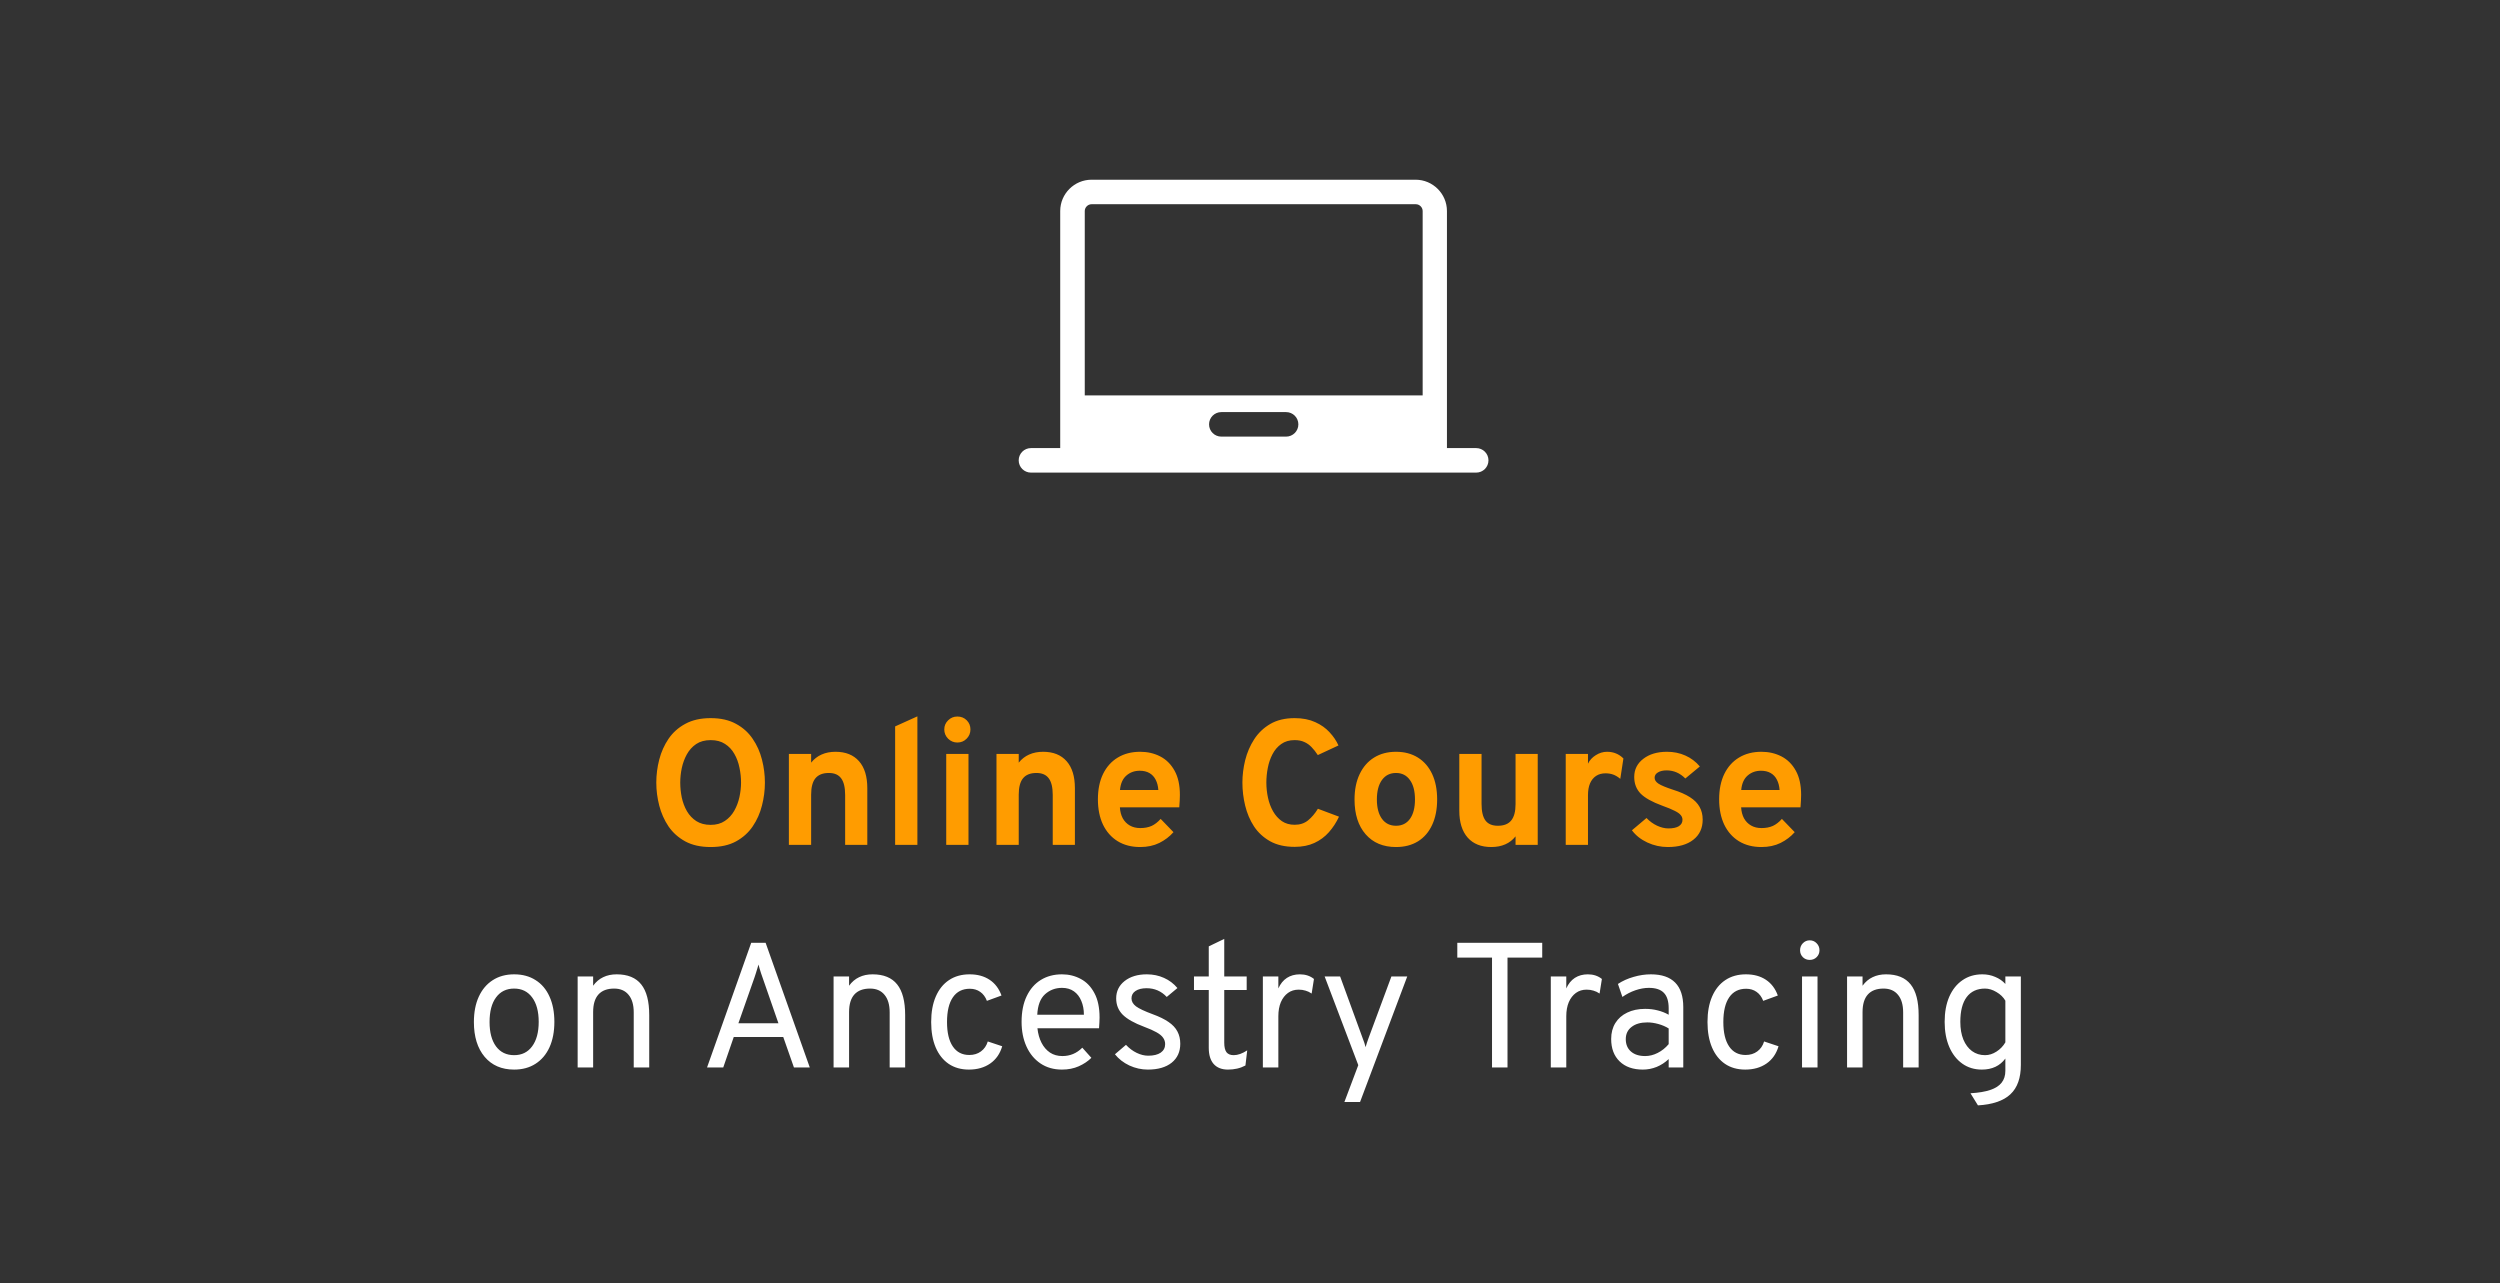
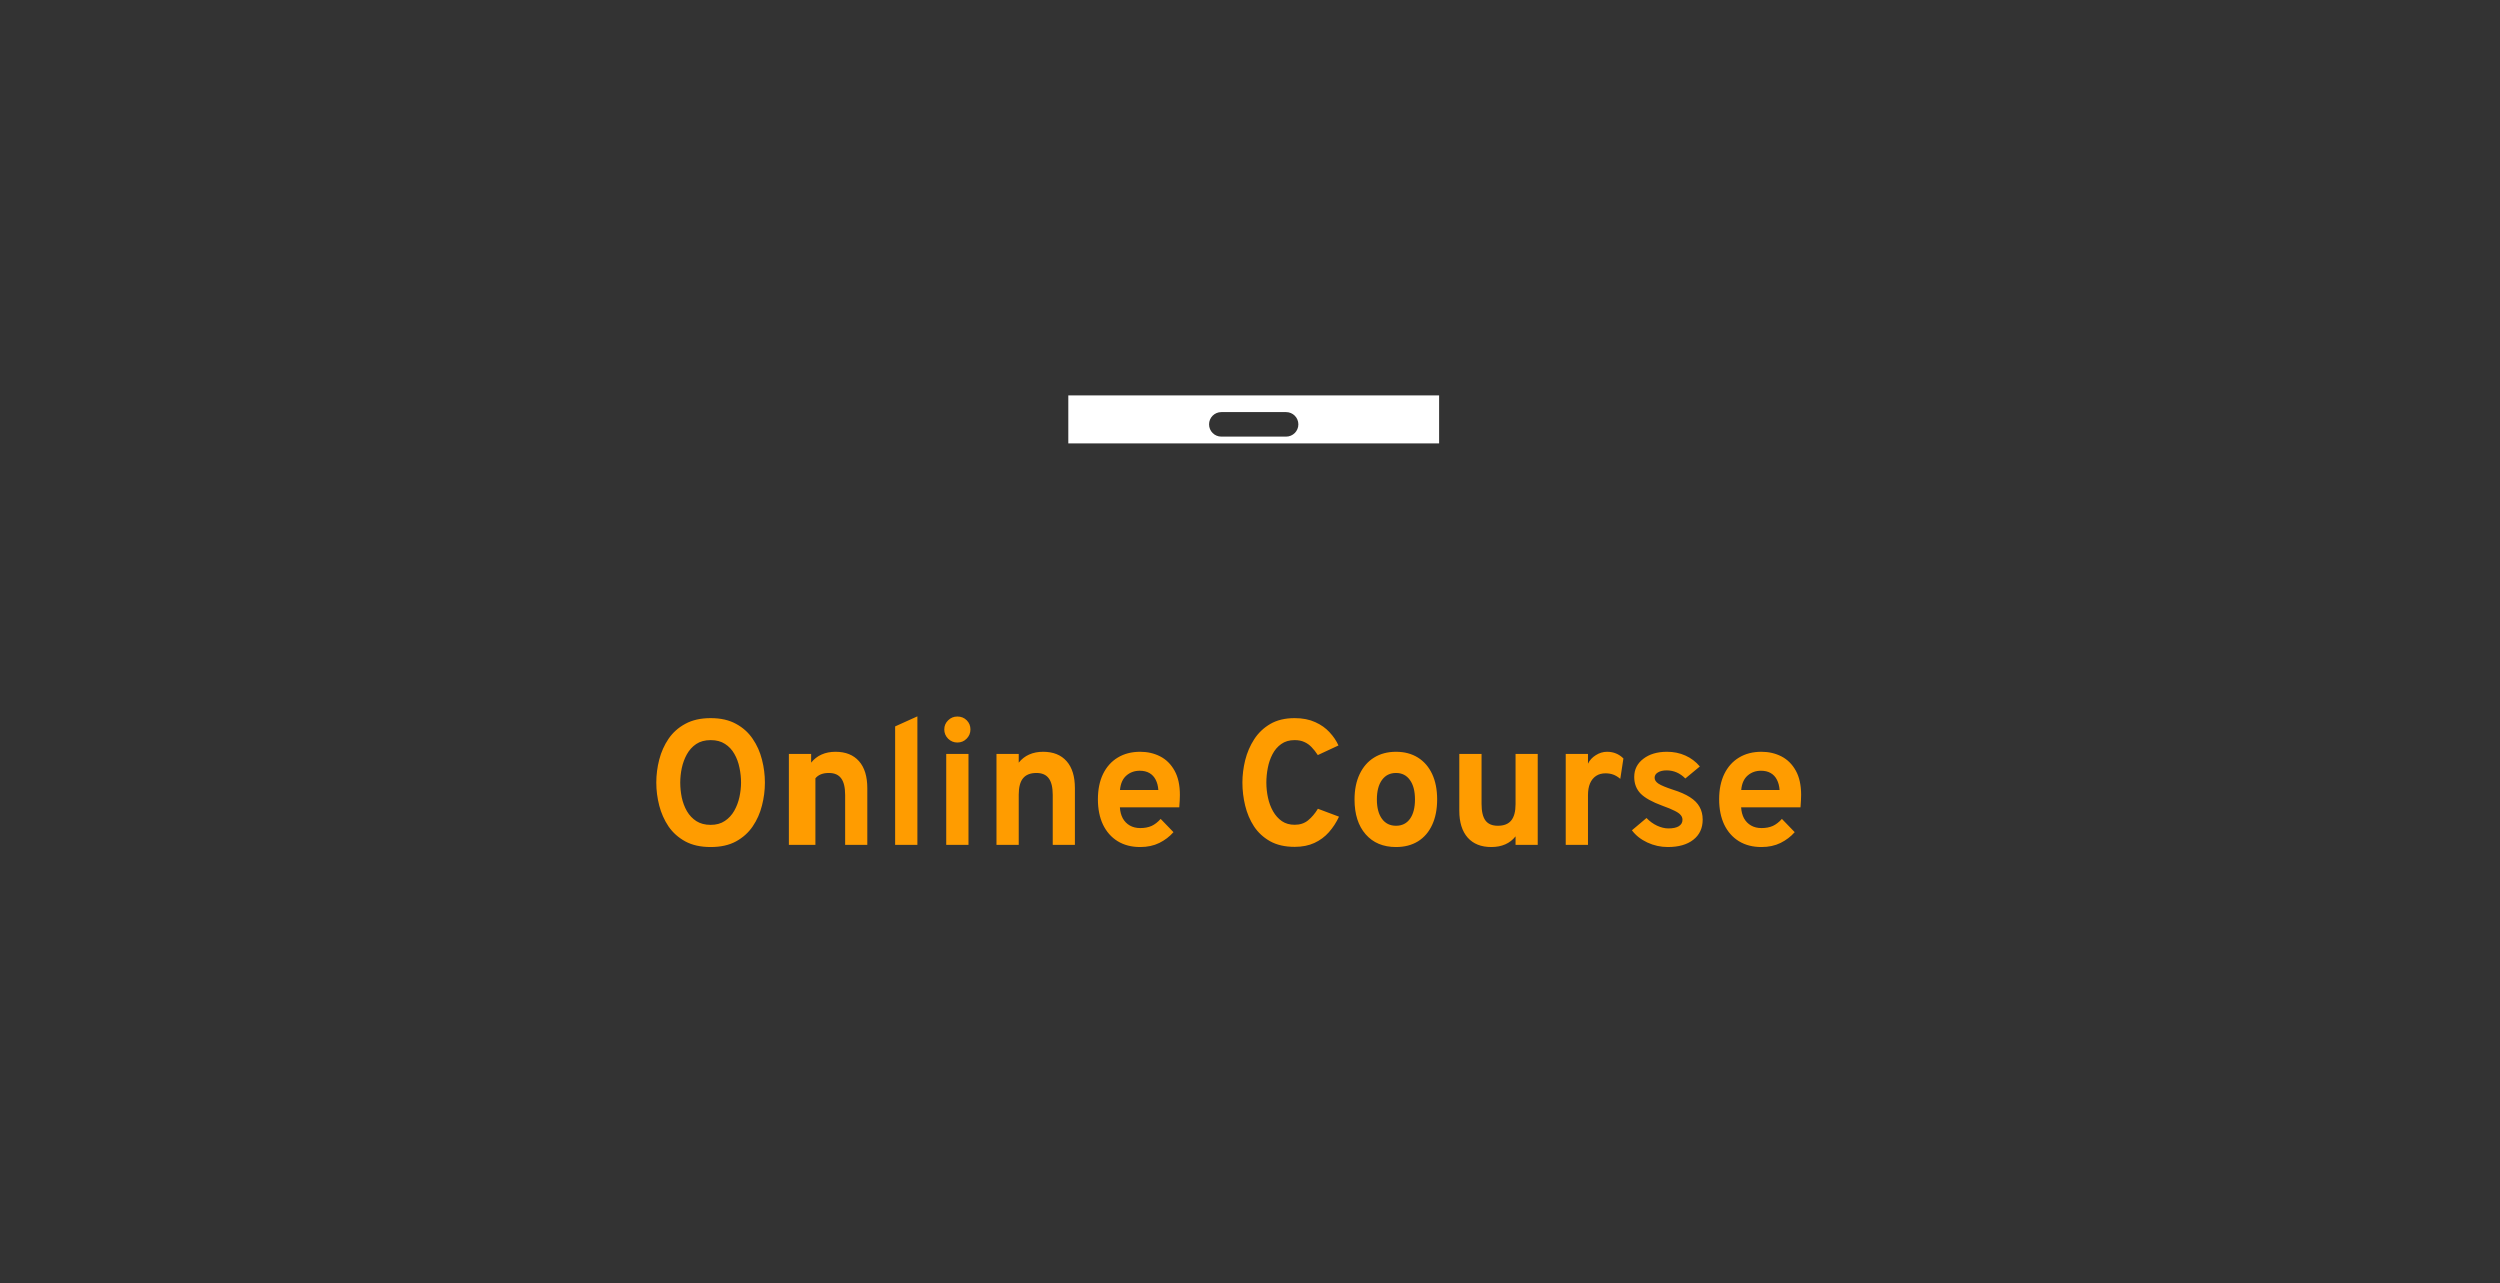
<svg xmlns="http://www.w3.org/2000/svg" fill="none" viewBox="0 0 337 173" height="173" width="337">
  <rect x="0" y="0" width="337" height="173" fill="#333333" stroke="none" />
-   <path fill="#FF9C00" d="M95.801 114.18C94.457 114.18 93.317 113.928 92.381 113.424C91.445 112.912 90.689 112.236 90.113 111.396C89.545 110.548 89.129 109.612 88.865 108.588C88.601 107.564 88.469 106.532 88.469 105.492C88.469 104.452 88.601 103.42 88.865 102.396C89.129 101.372 89.545 100.44 90.113 99.6C90.689 98.752 91.445 98.076 92.381 97.572C93.317 97.06 94.457 96.804 95.801 96.804C97.145 96.804 98.281 97.06 99.209 97.572C100.145 98.076 100.897 98.752 101.465 99.6C102.041 100.44 102.457 101.372 102.713 102.396C102.977 103.42 103.109 104.452 103.109 105.492C103.109 106.532 102.977 107.564 102.713 108.588C102.457 109.612 102.041 110.548 101.465 111.396C100.897 112.236 100.145 112.912 99.209 113.424C98.281 113.928 97.145 114.18 95.801 114.18ZM95.801 111.192C96.553 111.192 97.189 111.016 97.709 110.664C98.237 110.312 98.661 109.852 98.981 109.284C99.301 108.716 99.533 108.1 99.677 107.436C99.821 106.764 99.893 106.116 99.893 105.492C99.893 104.82 99.821 104.148 99.677 103.476C99.541 102.796 99.313 102.18 98.993 101.628C98.681 101.068 98.261 100.62 97.733 100.284C97.213 99.94 96.569 99.768 95.801 99.768C95.025 99.768 94.373 99.944 93.845 100.296C93.325 100.648 92.905 101.112 92.585 101.688C92.273 102.256 92.045 102.876 91.901 103.548C91.765 104.212 91.697 104.86 91.697 105.492C91.697 106.156 91.765 106.824 91.901 107.496C92.045 108.168 92.277 108.784 92.597 109.344C92.925 109.904 93.349 110.352 93.869 110.688C94.397 111.024 95.041 111.192 95.801 111.192ZM106.341 113.892V101.628H109.341V102.804C109.733 102.316 110.201 101.952 110.745 101.712C111.297 101.464 111.925 101.34 112.629 101.34C113.997 101.34 115.053 101.764 115.797 102.612C116.541 103.452 116.913 104.664 116.913 106.248V113.892H113.925V107.172C113.925 106.14 113.745 105.388 113.385 104.916C113.033 104.436 112.481 104.196 111.729 104.196C110.913 104.196 110.309 104.436 109.917 104.916C109.533 105.388 109.341 106.124 109.341 107.124V113.892H106.341ZM120.664 113.892V97.92L123.664 96.564V113.892H120.664ZM127.552 113.892V101.628H130.552V113.892H127.552ZM129.052 100.092C128.572 100.092 128.156 99.92 127.804 99.576C127.46 99.224 127.288 98.808 127.288 98.328C127.288 97.848 127.46 97.44 127.804 97.104C128.148 96.76 128.564 96.588 129.052 96.588C129.556 96.588 129.976 96.756 130.312 97.092C130.648 97.428 130.816 97.84 130.816 98.328C130.816 98.816 130.644 99.232 130.3 99.576C129.964 99.92 129.548 100.092 129.052 100.092ZM134.325 113.892V101.628H137.325V102.804C137.717 102.316 138.185 101.952 138.729 101.712C139.281 101.464 139.909 101.34 140.613 101.34C141.981 101.34 143.037 101.764 143.781 102.612C144.525 103.452 144.897 104.664 144.897 106.248V113.892H141.909V107.172C141.909 106.14 141.729 105.388 141.369 104.916C141.017 104.436 140.465 104.196 139.713 104.196C138.897 104.196 138.293 104.436 137.901 104.916C137.517 105.388 137.325 106.124 137.325 107.124V113.892H134.325ZM153.697 114.18C152.521 114.18 151.505 113.916 150.649 113.388C149.801 112.86 149.145 112.116 148.681 111.156C148.225 110.188 147.997 109.052 147.997 107.748C147.997 106.428 148.229 105.288 148.693 104.328C149.165 103.368 149.825 102.632 150.673 102.12C151.529 101.6 152.537 101.34 153.697 101.34C154.689 101.34 155.589 101.548 156.397 101.964C157.205 102.38 157.849 103.02 158.329 103.884C158.809 104.74 159.049 105.832 159.049 107.16C159.049 107.368 159.041 107.624 159.025 107.928C159.017 108.224 158.997 108.524 158.965 108.828H150.961C150.993 109.388 151.121 109.88 151.345 110.304C151.577 110.72 151.893 111.044 152.293 111.276C152.693 111.508 153.165 111.624 153.709 111.624C154.293 111.624 154.801 111.528 155.233 111.336C155.665 111.136 156.073 110.82 156.457 110.388L158.185 112.176C157.657 112.776 157.021 113.26 156.277 113.628C155.533 113.996 154.673 114.18 153.697 114.18ZM150.973 106.488H156.145C156.105 105.952 155.985 105.492 155.785 105.108C155.585 104.716 155.305 104.416 154.945 104.208C154.585 104 154.149 103.896 153.637 103.896C152.933 103.896 152.333 104.112 151.837 104.544C151.341 104.976 151.053 105.624 150.973 106.488ZM174.521 114.156C173.217 114.156 172.113 113.904 171.209 113.4C170.313 112.896 169.589 112.228 169.037 111.396C168.493 110.556 168.097 109.624 167.849 108.6C167.601 107.576 167.477 106.54 167.477 105.492C167.477 104.5 167.601 103.496 167.849 102.48C168.105 101.456 168.509 100.516 169.061 99.66C169.621 98.796 170.349 98.104 171.245 97.584C172.141 97.064 173.233 96.804 174.521 96.804C175.585 96.804 176.509 96.984 177.293 97.344C178.077 97.696 178.725 98.156 179.237 98.724C179.757 99.284 180.153 99.872 180.425 100.488L177.641 101.784C177.369 101.368 177.089 101.012 176.801 100.716C176.513 100.412 176.185 100.18 175.817 100.02C175.457 99.852 175.025 99.768 174.521 99.768C173.801 99.768 173.197 99.944 172.709 100.296C172.221 100.64 171.829 101.096 171.533 101.664C171.237 102.232 171.025 102.852 170.897 103.524C170.769 104.196 170.705 104.852 170.705 105.492C170.705 106.172 170.777 106.848 170.921 107.52C171.065 108.192 171.293 108.804 171.605 109.356C171.917 109.908 172.313 110.352 172.793 110.688C173.273 111.016 173.849 111.18 174.521 111.18C175.241 111.18 175.845 110.98 176.333 110.58C176.829 110.172 177.269 109.652 177.653 109.02L180.497 110.088C180.137 110.864 179.685 111.56 179.141 112.176C178.597 112.792 177.945 113.276 177.185 113.628C176.425 113.98 175.537 114.156 174.521 114.156ZM188.183 114.18C186.455 114.18 185.091 113.608 184.091 112.464C183.091 111.32 182.591 109.756 182.591 107.772C182.591 106.46 182.819 105.324 183.275 104.364C183.731 103.396 184.375 102.652 185.207 102.132C186.047 101.604 187.039 101.34 188.183 101.34C189.319 101.34 190.303 101.6 191.135 102.12C191.967 102.64 192.607 103.38 193.055 104.34C193.503 105.3 193.727 106.44 193.727 107.76C193.727 109.088 193.503 110.232 193.055 111.192C192.615 112.152 191.979 112.892 191.147 113.412C190.315 113.924 189.327 114.18 188.183 114.18ZM188.183 111.312C188.991 111.312 189.619 111 190.067 110.376C190.515 109.752 190.739 108.88 190.739 107.76C190.739 106.64 190.511 105.768 190.055 105.144C189.607 104.512 188.983 104.196 188.183 104.196C187.375 104.196 186.743 104.512 186.287 105.144C185.831 105.776 185.603 106.652 185.603 107.772C185.603 108.876 185.831 109.744 186.287 110.376C186.743 111 187.375 111.312 188.183 111.312ZM201.021 114.18C199.653 114.18 198.593 113.756 197.841 112.908C197.089 112.052 196.713 110.844 196.713 109.284V101.628H199.713V108.348C199.713 109.38 199.889 110.132 200.241 110.604C200.593 111.076 201.149 111.312 201.909 111.312C202.725 111.312 203.325 111.076 203.709 110.604C204.101 110.124 204.297 109.388 204.297 108.396V101.628H207.285V113.892H204.297V112.74C203.921 113.22 203.457 113.58 202.905 113.82C202.361 114.06 201.733 114.18 201.021 114.18ZM211.06 113.892V101.628H214.06V102.948C214.284 102.476 214.636 102.092 215.116 101.796C215.596 101.492 216.1 101.34 216.628 101.34C217.5 101.34 218.236 101.64 218.836 102.24L218.416 104.988C218.088 104.716 217.768 104.524 217.456 104.412C217.144 104.3 216.8 104.244 216.424 104.244C215.928 104.244 215.504 104.36 215.152 104.592C214.8 104.824 214.528 105.16 214.336 105.6C214.152 106.04 214.06 106.568 214.06 107.184V113.892H211.06ZM224.818 114.18C223.858 114.18 222.938 113.976 222.058 113.568C221.186 113.16 220.494 112.612 219.982 111.924L221.95 110.268C222.358 110.7 222.83 111.044 223.366 111.3C223.902 111.548 224.414 111.672 224.902 111.672C225.51 111.672 225.978 111.572 226.306 111.372C226.634 111.164 226.798 110.876 226.798 110.508C226.798 110.268 226.718 110.056 226.558 109.872C226.406 109.68 226.134 109.488 225.742 109.296C225.35 109.096 224.798 108.868 224.086 108.612C222.71 108.108 221.734 107.564 221.158 106.98C220.582 106.388 220.294 105.64 220.294 104.736C220.294 103.728 220.702 102.912 221.518 102.288C222.334 101.656 223.398 101.34 224.71 101.34C225.606 101.34 226.43 101.508 227.182 101.844C227.942 102.18 228.594 102.672 229.138 103.32L227.182 104.94C226.462 104.212 225.622 103.848 224.662 103.848C224.174 103.848 223.782 103.94 223.486 104.124C223.19 104.3 223.042 104.54 223.042 104.844C223.042 105.14 223.214 105.404 223.558 105.636C223.91 105.868 224.562 106.14 225.514 106.452C226.458 106.748 227.222 107.084 227.806 107.46C228.398 107.836 228.83 108.272 229.102 108.768C229.382 109.264 229.522 109.836 229.522 110.484C229.522 111.636 229.102 112.54 228.262 113.196C227.43 113.852 226.282 114.18 224.818 114.18ZM237.44 114.18C236.264 114.18 235.248 113.916 234.392 113.388C233.544 112.86 232.888 112.116 232.424 111.156C231.968 110.188 231.74 109.052 231.74 107.748C231.74 106.428 231.972 105.288 232.436 104.328C232.908 103.368 233.568 102.632 234.416 102.12C235.272 101.6 236.28 101.34 237.44 101.34C238.432 101.34 239.332 101.548 240.14 101.964C240.948 102.38 241.592 103.02 242.072 103.884C242.552 104.74 242.792 105.832 242.792 107.16C242.792 107.368 242.784 107.624 242.768 107.928C242.76 108.224 242.74 108.524 242.708 108.828H234.704C234.736 109.388 234.864 109.88 235.088 110.304C235.32 110.72 235.636 111.044 236.036 111.276C236.436 111.508 236.908 111.624 237.452 111.624C238.036 111.624 238.544 111.528 238.976 111.336C239.408 111.136 239.816 110.82 240.2 110.388L241.928 112.176C241.4 112.776 240.764 113.26 240.02 113.628C239.276 113.996 238.416 114.18 237.44 114.18ZM234.716 106.488H239.888C239.848 105.952 239.728 105.492 239.528 105.108C239.328 104.716 239.048 104.416 238.688 104.208C238.328 104 237.892 103.896 237.38 103.896C236.676 103.896 236.076 104.112 235.58 104.544C235.084 104.976 234.796 105.624 234.716 106.488Z" />
-   <path fill="white" d="M69.305 144.18C67.625 144.18 66.301 143.608 65.333 142.464C64.365 141.312 63.881 139.748 63.881 137.772C63.881 136.452 64.101 135.312 64.541 134.352C64.981 133.392 65.605 132.652 66.413 132.132C67.229 131.604 68.193 131.34 69.305 131.34C70.425 131.34 71.389 131.6 72.197 132.12C73.013 132.632 73.637 133.368 74.069 134.328C74.509 135.288 74.729 136.428 74.729 137.748C74.729 139.068 74.509 140.212 74.069 141.18C73.629 142.14 73.001 142.88 72.185 143.4C71.377 143.92 70.417 144.18 69.305 144.18ZM69.305 142.236C70.337 142.236 71.145 141.84 71.729 141.048C72.321 140.248 72.617 139.148 72.617 137.748C72.617 136.34 72.321 135.24 71.729 134.448C71.145 133.656 70.337 133.26 69.305 133.26C68.265 133.26 67.453 133.656 66.869 134.448C66.285 135.232 65.993 136.34 65.993 137.772C65.993 139.172 66.285 140.268 66.869 141.06C67.453 141.844 68.265 142.236 69.305 142.236ZM77.867 143.892V131.628H79.955V132.876C80.331 132.356 80.783 131.972 81.311 131.724C81.839 131.468 82.443 131.34 83.123 131.34C84.611 131.34 85.715 131.792 86.435 132.696C87.155 133.592 87.515 134.972 87.515 136.836V143.892H85.427V136.476C85.427 135.444 85.195 134.652 84.731 134.1C84.275 133.54 83.627 133.26 82.787 133.26C81.851 133.26 81.143 133.528 80.663 134.064C80.191 134.592 79.955 135.38 79.955 136.428V143.892H77.867ZM95.31 143.892L101.262 127.092H103.206L109.158 143.892H107.022L105.582 139.788H98.91L97.494 143.892H95.31ZM99.534 137.94H104.934L102.774 131.724C102.718 131.564 102.654 131.38 102.582 131.172C102.518 130.956 102.454 130.748 102.39 130.548C102.326 130.34 102.278 130.164 102.246 130.02C102.206 130.164 102.154 130.34 102.09 130.548C102.034 130.748 101.97 130.956 101.898 131.172C101.834 131.38 101.774 131.564 101.718 131.724L99.534 137.94ZM112.367 143.892V131.628H114.455V132.876C114.831 132.356 115.283 131.972 115.811 131.724C116.339 131.468 116.943 131.34 117.623 131.34C119.111 131.34 120.215 131.792 120.935 132.696C121.655 133.592 122.015 134.972 122.015 136.836V143.892H119.927V136.476C119.927 135.444 119.695 134.652 119.231 134.1C118.775 133.54 118.127 133.26 117.287 133.26C116.351 133.26 115.643 133.528 115.163 134.064C114.691 134.592 114.455 135.38 114.455 136.428V143.892H112.367ZM130.61 144.18C129.554 144.18 128.646 143.924 127.886 143.412C127.126 142.892 126.542 142.156 126.134 141.204C125.726 140.244 125.522 139.1 125.522 137.772C125.522 136.436 125.73 135.288 126.146 134.328C126.562 133.368 127.154 132.632 127.922 132.12C128.698 131.6 129.626 131.34 130.706 131.34C131.762 131.34 132.658 131.584 133.394 132.072C134.13 132.56 134.666 133.268 135.002 134.196L133.034 134.916C132.834 134.388 132.534 133.984 132.134 133.704C131.742 133.424 131.274 133.284 130.73 133.284C129.738 133.284 128.978 133.668 128.45 134.436C127.922 135.204 127.658 136.316 127.658 137.772C127.658 139.196 127.918 140.292 128.438 141.06C128.958 141.828 129.698 142.212 130.658 142.212C131.274 142.212 131.798 142.052 132.23 141.732C132.67 141.412 132.978 140.964 133.154 140.388L135.098 141.036C134.802 142.044 134.262 142.82 133.478 143.364C132.694 143.908 131.738 144.18 130.61 144.18ZM143.158 144.18C142.038 144.18 141.07 143.904 140.254 143.352C139.438 142.8 138.81 142.04 138.37 141.072C137.93 140.104 137.71 138.996 137.71 137.748C137.71 136.396 137.938 135.244 138.394 134.292C138.85 133.332 139.486 132.6 140.302 132.096C141.118 131.592 142.07 131.34 143.158 131.34C144.078 131.34 144.922 131.548 145.69 131.964C146.458 132.372 147.07 133.008 147.526 133.872C147.99 134.728 148.222 135.828 148.222 137.172C148.222 137.364 148.214 137.588 148.198 137.844C148.19 138.092 148.174 138.348 148.15 138.612H139.846C139.926 139.356 140.11 140.008 140.398 140.568C140.686 141.128 141.066 141.568 141.538 141.888C142.01 142.2 142.566 142.356 143.206 142.356C143.726 142.356 144.206 142.264 144.646 142.08C145.094 141.896 145.51 141.612 145.894 141.228L147.118 142.596C146.662 143.052 146.094 143.432 145.414 143.736C144.742 144.032 143.99 144.18 143.158 144.18ZM139.822 136.788H146.11C146.11 136.092 145.994 135.472 145.762 134.928C145.538 134.376 145.206 133.944 144.766 133.632C144.326 133.32 143.79 133.164 143.158 133.164C142.27 133.164 141.506 133.452 140.866 134.028C140.234 134.604 139.886 135.524 139.822 136.788ZM154.733 144.18C153.869 144.18 153.037 143.996 152.237 143.628C151.445 143.252 150.797 142.748 150.293 142.116L151.781 140.844C152.213 141.308 152.693 141.668 153.221 141.924C153.749 142.18 154.269 142.308 154.781 142.308C155.501 142.308 156.061 142.172 156.461 141.9C156.861 141.62 157.061 141.236 157.061 140.748C157.061 140.428 156.969 140.14 156.785 139.884C156.609 139.628 156.313 139.384 155.897 139.152C155.489 138.92 154.941 138.676 154.253 138.42C152.901 137.916 151.929 137.368 151.337 136.776C150.753 136.184 150.461 135.452 150.461 134.58C150.461 133.62 150.841 132.84 151.601 132.24C152.369 131.64 153.365 131.34 154.589 131.34C155.429 131.34 156.201 131.5 156.905 131.82C157.609 132.132 158.213 132.588 158.717 133.188L157.277 134.388C156.541 133.604 155.637 133.212 154.565 133.212C153.933 133.212 153.433 133.336 153.065 133.584C152.705 133.824 152.525 134.156 152.525 134.58C152.525 134.988 152.729 135.348 153.137 135.66C153.553 135.964 154.301 136.316 155.381 136.716C156.261 137.036 156.973 137.384 157.517 137.76C158.069 138.136 158.469 138.564 158.717 139.044C158.973 139.524 159.101 140.076 159.101 140.7C159.101 141.78 158.713 142.632 157.937 143.256C157.161 143.872 156.093 144.18 154.733 144.18ZM165.533 144.18C164.693 144.18 164.049 143.928 163.601 143.424C163.161 142.92 162.941 142.196 162.941 141.252V133.452H160.949V131.628H162.941V127.572L165.029 126.564V131.628H168.053V133.452H165.029V140.556C165.029 141.14 165.129 141.568 165.329 141.84C165.537 142.104 165.861 142.236 166.301 142.236C166.861 142.236 167.469 142.02 168.125 141.588L167.885 143.628C167.525 143.82 167.149 143.96 166.757 144.048C166.373 144.136 165.965 144.18 165.533 144.18ZM170.234 143.892V131.628H172.322V133.236C172.602 132.612 172.986 132.14 173.474 131.82C173.97 131.5 174.554 131.34 175.226 131.34C175.97 131.34 176.602 131.548 177.122 131.964L176.81 133.932C176.546 133.748 176.27 133.616 175.982 133.536C175.702 133.448 175.394 133.404 175.058 133.404C174.506 133.404 174.026 133.552 173.618 133.848C173.21 134.144 172.89 134.56 172.658 135.096C172.434 135.632 172.322 136.26 172.322 136.98V143.892H170.234ZM181.225 148.548L183.097 143.58L178.561 131.628H180.649L183.697 139.98C183.785 140.196 183.857 140.392 183.913 140.568C183.969 140.744 184.025 140.94 184.081 141.156C184.145 140.94 184.205 140.744 184.261 140.568C184.317 140.392 184.385 140.196 184.465 139.98L187.561 131.628H189.697L183.337 148.548H181.225ZM201.124 143.892V129.084H196.444V127.092H207.892V129.084H203.212V143.892H201.124ZM209.047 143.892V131.628H211.135V133.236C211.415 132.612 211.799 132.14 212.287 131.82C212.783 131.5 213.367 131.34 214.039 131.34C214.783 131.34 215.415 131.548 215.935 131.964L215.623 133.932C215.359 133.748 215.083 133.616 214.795 133.536C214.515 133.448 214.207 133.404 213.871 133.404C213.319 133.404 212.839 133.552 212.431 133.848C212.023 134.144 211.703 134.56 211.471 135.096C211.247 135.632 211.135 136.26 211.135 136.98V143.892H209.047ZM221.458 144.18C220.13 144.18 219.086 143.812 218.326 143.076C217.566 142.34 217.186 141.332 217.186 140.052C217.186 139.228 217.374 138.512 217.75 137.904C218.126 137.296 218.658 136.828 219.346 136.5C220.034 136.164 220.842 135.996 221.77 135.996C222.37 135.996 222.93 136.064 223.45 136.2C223.978 136.328 224.474 136.524 224.938 136.788V135.924C224.938 134.972 224.722 134.276 224.29 133.836C223.858 133.388 223.186 133.164 222.274 133.164C221.69 133.164 221.082 133.272 220.45 133.488C219.826 133.704 219.242 134.004 218.698 134.388L218.098 132.636C218.714 132.228 219.414 131.912 220.198 131.688C220.99 131.456 221.77 131.34 222.538 131.34C223.994 131.34 225.086 131.712 225.814 132.456C226.542 133.192 226.906 134.292 226.906 135.756V143.892H224.938V142.764C224.458 143.22 223.918 143.572 223.318 143.82C222.718 144.06 222.098 144.18 221.458 144.18ZM221.77 142.356C222.338 142.356 222.898 142.216 223.45 141.936C224.01 141.656 224.506 141.26 224.938 140.748V138.636C224.53 138.38 224.066 138.18 223.546 138.036C223.026 137.892 222.53 137.82 222.058 137.82C221.162 137.82 220.454 138.024 219.934 138.432C219.414 138.832 219.154 139.38 219.154 140.076C219.154 140.78 219.386 141.336 219.85 141.744C220.314 142.152 220.954 142.356 221.77 142.356ZM235.258 144.18C234.202 144.18 233.294 143.924 232.534 143.412C231.774 142.892 231.19 142.156 230.782 141.204C230.374 140.244 230.17 139.1 230.17 137.772C230.17 136.436 230.378 135.288 230.794 134.328C231.21 133.368 231.802 132.632 232.57 132.12C233.346 131.6 234.274 131.34 235.354 131.34C236.41 131.34 237.306 131.584 238.042 132.072C238.778 132.56 239.314 133.268 239.65 134.196L237.682 134.916C237.482 134.388 237.182 133.984 236.782 133.704C236.39 133.424 235.922 133.284 235.378 133.284C234.386 133.284 233.626 133.668 233.098 134.436C232.57 135.204 232.306 136.316 232.306 137.772C232.306 139.196 232.566 140.292 233.086 141.06C233.606 141.828 234.346 142.212 235.306 142.212C235.922 142.212 236.446 142.052 236.878 141.732C237.318 141.412 237.626 140.964 237.802 140.388L239.746 141.036C239.45 142.044 238.91 142.82 238.126 143.364C237.342 143.908 236.386 144.18 235.258 144.18ZM242.914 143.892V131.628H245.002V143.892H242.914ZM243.946 129.396C243.586 129.396 243.278 129.272 243.022 129.024C242.774 128.768 242.65 128.46 242.65 128.1C242.65 127.724 242.774 127.408 243.022 127.152C243.278 126.888 243.586 126.756 243.946 126.756C244.322 126.756 244.634 126.888 244.882 127.152C245.138 127.408 245.266 127.724 245.266 128.1C245.266 128.46 245.138 128.768 244.882 129.024C244.634 129.272 244.322 129.396 243.946 129.396ZM248.984 143.892V131.628H251.072V132.876C251.448 132.356 251.9 131.972 252.428 131.724C252.956 131.468 253.56 131.34 254.24 131.34C255.728 131.34 256.832 131.792 257.552 132.696C258.272 133.592 258.632 134.972 258.632 136.836V143.892H256.544V136.476C256.544 135.444 256.312 134.652 255.848 134.1C255.392 133.54 254.744 133.26 253.904 133.26C252.968 133.26 252.26 133.528 251.78 134.064C251.308 134.592 251.072 135.38 251.072 136.428V143.892H248.984ZM266.627 149.004L265.619 147.372C266.707 147.308 267.595 147.16 268.283 146.928C268.979 146.696 269.491 146.368 269.819 145.944C270.155 145.52 270.323 144.988 270.323 144.348V142.692C269.587 143.684 268.531 144.18 267.155 144.18C266.147 144.18 265.267 143.912 264.515 143.376C263.763 142.84 263.179 142.092 262.763 141.132C262.347 140.164 262.139 139.036 262.139 137.748C262.139 136.444 262.347 135.312 262.763 134.352C263.187 133.392 263.779 132.652 264.539 132.132C265.299 131.604 266.195 131.34 267.227 131.34C267.843 131.34 268.419 131.456 268.955 131.688C269.499 131.912 269.955 132.228 270.323 132.636V131.628H272.411V143.556C272.411 144.428 272.295 145.192 272.063 145.848C271.831 146.512 271.475 147.068 270.995 147.516C270.515 147.964 269.911 148.308 269.183 148.548C268.463 148.796 267.611 148.948 266.627 149.004ZM267.587 142.236C268.115 142.236 268.627 142.076 269.123 141.756C269.627 141.436 270.027 141.02 270.323 140.508V134.892C270.051 134.42 269.651 134.032 269.123 133.728C268.603 133.416 268.091 133.26 267.587 133.26C266.507 133.26 265.679 133.644 265.103 134.412C264.535 135.18 264.251 136.292 264.251 137.748C264.251 138.66 264.387 139.452 264.659 140.124C264.939 140.796 265.327 141.316 265.823 141.684C266.327 142.052 266.915 142.236 267.587 142.236Z" />
-   <path fill="white" d="M199.026 63.708H138.974C138.059 63.708 137.32 62.97 137.32 62.056C137.32 61.142 138.059 60.403 138.974 60.403H198.99C199.906 60.403 200.645 61.142 200.645 62.056C200.645 62.97 199.906 63.708 198.99 63.708H199.026Z" />
-   <path fill="white" d="M195.083 62.337H142.917V28.444C142.917 26.123 144.818 24.225 147.141 24.225H190.824C193.147 24.225 195.048 26.123 195.048 28.444V62.337H195.083ZM146.261 58.997H191.774V28.444C191.774 27.951 191.352 27.53 190.859 27.53H147.141C146.648 27.53 146.226 27.951 146.226 28.444V58.997H146.261Z" />
+   <path fill="#FF9C00" d="M95.801 114.18C94.457 114.18 93.317 113.928 92.381 113.424C91.445 112.912 90.689 112.236 90.113 111.396C89.545 110.548 89.129 109.612 88.865 108.588C88.601 107.564 88.469 106.532 88.469 105.492C88.469 104.452 88.601 103.42 88.865 102.396C89.129 101.372 89.545 100.44 90.113 99.6C90.689 98.752 91.445 98.076 92.381 97.572C93.317 97.06 94.457 96.804 95.801 96.804C97.145 96.804 98.281 97.06 99.209 97.572C100.145 98.076 100.897 98.752 101.465 99.6C102.041 100.44 102.457 101.372 102.713 102.396C102.977 103.42 103.109 104.452 103.109 105.492C103.109 106.532 102.977 107.564 102.713 108.588C102.457 109.612 102.041 110.548 101.465 111.396C100.897 112.236 100.145 112.912 99.209 113.424C98.281 113.928 97.145 114.18 95.801 114.18ZM95.801 111.192C96.553 111.192 97.189 111.016 97.709 110.664C98.237 110.312 98.661 109.852 98.981 109.284C99.301 108.716 99.533 108.1 99.677 107.436C99.821 106.764 99.893 106.116 99.893 105.492C99.893 104.82 99.821 104.148 99.677 103.476C99.541 102.796 99.313 102.18 98.993 101.628C98.681 101.068 98.261 100.62 97.733 100.284C97.213 99.94 96.569 99.768 95.801 99.768C95.025 99.768 94.373 99.944 93.845 100.296C93.325 100.648 92.905 101.112 92.585 101.688C92.273 102.256 92.045 102.876 91.901 103.548C91.765 104.212 91.697 104.86 91.697 105.492C91.697 106.156 91.765 106.824 91.901 107.496C92.045 108.168 92.277 108.784 92.597 109.344C92.925 109.904 93.349 110.352 93.869 110.688C94.397 111.024 95.041 111.192 95.801 111.192ZM106.341 113.892V101.628H109.341V102.804C109.733 102.316 110.201 101.952 110.745 101.712C111.297 101.464 111.925 101.34 112.629 101.34C113.997 101.34 115.053 101.764 115.797 102.612C116.541 103.452 116.913 104.664 116.913 106.248V113.892H113.925V107.172C113.925 106.14 113.745 105.388 113.385 104.916C113.033 104.436 112.481 104.196 111.729 104.196C110.913 104.196 110.309 104.436 109.917 104.916V113.892H106.341ZM120.664 113.892V97.92L123.664 96.564V113.892H120.664ZM127.552 113.892V101.628H130.552V113.892H127.552ZM129.052 100.092C128.572 100.092 128.156 99.92 127.804 99.576C127.46 99.224 127.288 98.808 127.288 98.328C127.288 97.848 127.46 97.44 127.804 97.104C128.148 96.76 128.564 96.588 129.052 96.588C129.556 96.588 129.976 96.756 130.312 97.092C130.648 97.428 130.816 97.84 130.816 98.328C130.816 98.816 130.644 99.232 130.3 99.576C129.964 99.92 129.548 100.092 129.052 100.092ZM134.325 113.892V101.628H137.325V102.804C137.717 102.316 138.185 101.952 138.729 101.712C139.281 101.464 139.909 101.34 140.613 101.34C141.981 101.34 143.037 101.764 143.781 102.612C144.525 103.452 144.897 104.664 144.897 106.248V113.892H141.909V107.172C141.909 106.14 141.729 105.388 141.369 104.916C141.017 104.436 140.465 104.196 139.713 104.196C138.897 104.196 138.293 104.436 137.901 104.916C137.517 105.388 137.325 106.124 137.325 107.124V113.892H134.325ZM153.697 114.18C152.521 114.18 151.505 113.916 150.649 113.388C149.801 112.86 149.145 112.116 148.681 111.156C148.225 110.188 147.997 109.052 147.997 107.748C147.997 106.428 148.229 105.288 148.693 104.328C149.165 103.368 149.825 102.632 150.673 102.12C151.529 101.6 152.537 101.34 153.697 101.34C154.689 101.34 155.589 101.548 156.397 101.964C157.205 102.38 157.849 103.02 158.329 103.884C158.809 104.74 159.049 105.832 159.049 107.16C159.049 107.368 159.041 107.624 159.025 107.928C159.017 108.224 158.997 108.524 158.965 108.828H150.961C150.993 109.388 151.121 109.88 151.345 110.304C151.577 110.72 151.893 111.044 152.293 111.276C152.693 111.508 153.165 111.624 153.709 111.624C154.293 111.624 154.801 111.528 155.233 111.336C155.665 111.136 156.073 110.82 156.457 110.388L158.185 112.176C157.657 112.776 157.021 113.26 156.277 113.628C155.533 113.996 154.673 114.18 153.697 114.18ZM150.973 106.488H156.145C156.105 105.952 155.985 105.492 155.785 105.108C155.585 104.716 155.305 104.416 154.945 104.208C154.585 104 154.149 103.896 153.637 103.896C152.933 103.896 152.333 104.112 151.837 104.544C151.341 104.976 151.053 105.624 150.973 106.488ZM174.521 114.156C173.217 114.156 172.113 113.904 171.209 113.4C170.313 112.896 169.589 112.228 169.037 111.396C168.493 110.556 168.097 109.624 167.849 108.6C167.601 107.576 167.477 106.54 167.477 105.492C167.477 104.5 167.601 103.496 167.849 102.48C168.105 101.456 168.509 100.516 169.061 99.66C169.621 98.796 170.349 98.104 171.245 97.584C172.141 97.064 173.233 96.804 174.521 96.804C175.585 96.804 176.509 96.984 177.293 97.344C178.077 97.696 178.725 98.156 179.237 98.724C179.757 99.284 180.153 99.872 180.425 100.488L177.641 101.784C177.369 101.368 177.089 101.012 176.801 100.716C176.513 100.412 176.185 100.18 175.817 100.02C175.457 99.852 175.025 99.768 174.521 99.768C173.801 99.768 173.197 99.944 172.709 100.296C172.221 100.64 171.829 101.096 171.533 101.664C171.237 102.232 171.025 102.852 170.897 103.524C170.769 104.196 170.705 104.852 170.705 105.492C170.705 106.172 170.777 106.848 170.921 107.52C171.065 108.192 171.293 108.804 171.605 109.356C171.917 109.908 172.313 110.352 172.793 110.688C173.273 111.016 173.849 111.18 174.521 111.18C175.241 111.18 175.845 110.98 176.333 110.58C176.829 110.172 177.269 109.652 177.653 109.02L180.497 110.088C180.137 110.864 179.685 111.56 179.141 112.176C178.597 112.792 177.945 113.276 177.185 113.628C176.425 113.98 175.537 114.156 174.521 114.156ZM188.183 114.18C186.455 114.18 185.091 113.608 184.091 112.464C183.091 111.32 182.591 109.756 182.591 107.772C182.591 106.46 182.819 105.324 183.275 104.364C183.731 103.396 184.375 102.652 185.207 102.132C186.047 101.604 187.039 101.34 188.183 101.34C189.319 101.34 190.303 101.6 191.135 102.12C191.967 102.64 192.607 103.38 193.055 104.34C193.503 105.3 193.727 106.44 193.727 107.76C193.727 109.088 193.503 110.232 193.055 111.192C192.615 112.152 191.979 112.892 191.147 113.412C190.315 113.924 189.327 114.18 188.183 114.18ZM188.183 111.312C188.991 111.312 189.619 111 190.067 110.376C190.515 109.752 190.739 108.88 190.739 107.76C190.739 106.64 190.511 105.768 190.055 105.144C189.607 104.512 188.983 104.196 188.183 104.196C187.375 104.196 186.743 104.512 186.287 105.144C185.831 105.776 185.603 106.652 185.603 107.772C185.603 108.876 185.831 109.744 186.287 110.376C186.743 111 187.375 111.312 188.183 111.312ZM201.021 114.18C199.653 114.18 198.593 113.756 197.841 112.908C197.089 112.052 196.713 110.844 196.713 109.284V101.628H199.713V108.348C199.713 109.38 199.889 110.132 200.241 110.604C200.593 111.076 201.149 111.312 201.909 111.312C202.725 111.312 203.325 111.076 203.709 110.604C204.101 110.124 204.297 109.388 204.297 108.396V101.628H207.285V113.892H204.297V112.74C203.921 113.22 203.457 113.58 202.905 113.82C202.361 114.06 201.733 114.18 201.021 114.18ZM211.06 113.892V101.628H214.06V102.948C214.284 102.476 214.636 102.092 215.116 101.796C215.596 101.492 216.1 101.34 216.628 101.34C217.5 101.34 218.236 101.64 218.836 102.24L218.416 104.988C218.088 104.716 217.768 104.524 217.456 104.412C217.144 104.3 216.8 104.244 216.424 104.244C215.928 104.244 215.504 104.36 215.152 104.592C214.8 104.824 214.528 105.16 214.336 105.6C214.152 106.04 214.06 106.568 214.06 107.184V113.892H211.06ZM224.818 114.18C223.858 114.18 222.938 113.976 222.058 113.568C221.186 113.16 220.494 112.612 219.982 111.924L221.95 110.268C222.358 110.7 222.83 111.044 223.366 111.3C223.902 111.548 224.414 111.672 224.902 111.672C225.51 111.672 225.978 111.572 226.306 111.372C226.634 111.164 226.798 110.876 226.798 110.508C226.798 110.268 226.718 110.056 226.558 109.872C226.406 109.68 226.134 109.488 225.742 109.296C225.35 109.096 224.798 108.868 224.086 108.612C222.71 108.108 221.734 107.564 221.158 106.98C220.582 106.388 220.294 105.64 220.294 104.736C220.294 103.728 220.702 102.912 221.518 102.288C222.334 101.656 223.398 101.34 224.71 101.34C225.606 101.34 226.43 101.508 227.182 101.844C227.942 102.18 228.594 102.672 229.138 103.32L227.182 104.94C226.462 104.212 225.622 103.848 224.662 103.848C224.174 103.848 223.782 103.94 223.486 104.124C223.19 104.3 223.042 104.54 223.042 104.844C223.042 105.14 223.214 105.404 223.558 105.636C223.91 105.868 224.562 106.14 225.514 106.452C226.458 106.748 227.222 107.084 227.806 107.46C228.398 107.836 228.83 108.272 229.102 108.768C229.382 109.264 229.522 109.836 229.522 110.484C229.522 111.636 229.102 112.54 228.262 113.196C227.43 113.852 226.282 114.18 224.818 114.18ZM237.44 114.18C236.264 114.18 235.248 113.916 234.392 113.388C233.544 112.86 232.888 112.116 232.424 111.156C231.968 110.188 231.74 109.052 231.74 107.748C231.74 106.428 231.972 105.288 232.436 104.328C232.908 103.368 233.568 102.632 234.416 102.12C235.272 101.6 236.28 101.34 237.44 101.34C238.432 101.34 239.332 101.548 240.14 101.964C240.948 102.38 241.592 103.02 242.072 103.884C242.552 104.74 242.792 105.832 242.792 107.16C242.792 107.368 242.784 107.624 242.768 107.928C242.76 108.224 242.74 108.524 242.708 108.828H234.704C234.736 109.388 234.864 109.88 235.088 110.304C235.32 110.72 235.636 111.044 236.036 111.276C236.436 111.508 236.908 111.624 237.452 111.624C238.036 111.624 238.544 111.528 238.976 111.336C239.408 111.136 239.816 110.82 240.2 110.388L241.928 112.176C241.4 112.776 240.764 113.26 240.02 113.628C239.276 113.996 238.416 114.18 237.44 114.18ZM234.716 106.488H239.888C239.848 105.952 239.728 105.492 239.528 105.108C239.328 104.716 239.048 104.416 238.688 104.208C238.328 104 237.892 103.896 237.38 103.896C236.676 103.896 236.076 104.112 235.58 104.544C235.084 104.976 234.796 105.624 234.716 106.488Z" />
  <path fill="white" d="M144.008 53.301V59.77H193.992V53.301H144.008ZM173.365 58.856H164.635C163.72 58.856 162.981 58.118 162.981 57.204C162.981 56.29 163.72 55.551 164.635 55.551H173.365C174.28 55.551 175.019 56.29 175.019 57.204C175.019 58.118 174.28 58.856 173.365 58.856Z" />
</svg>